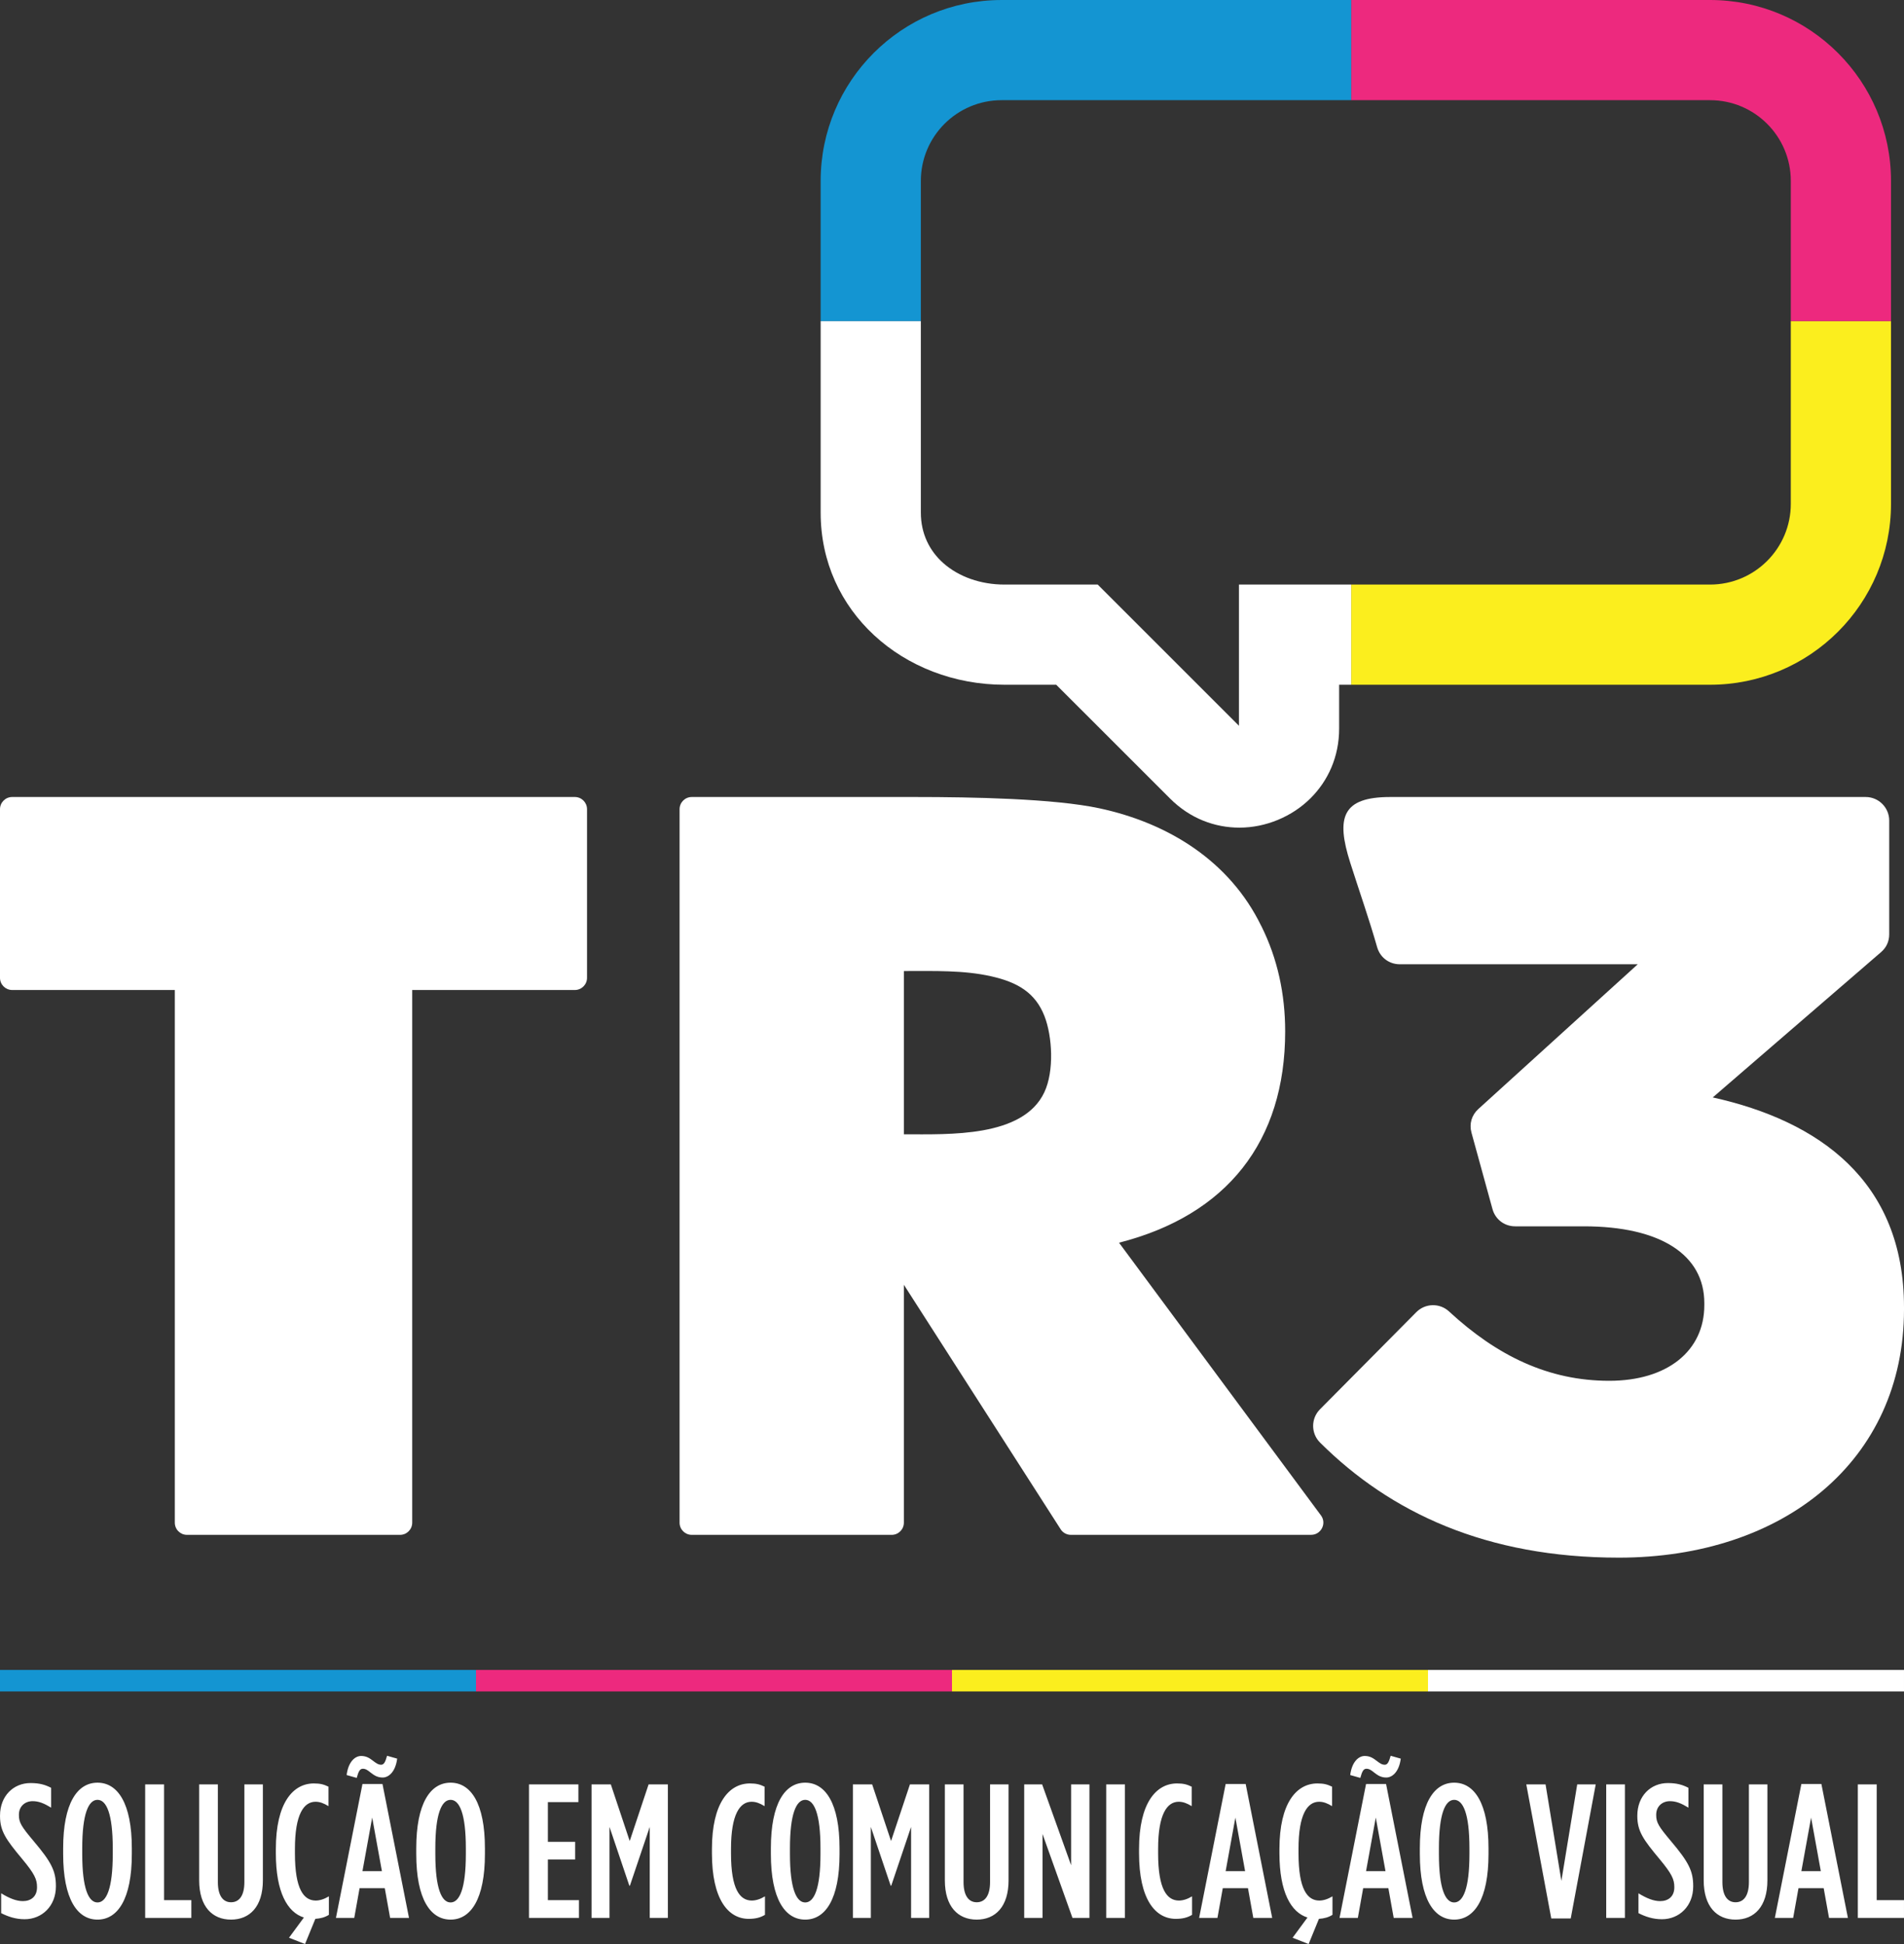
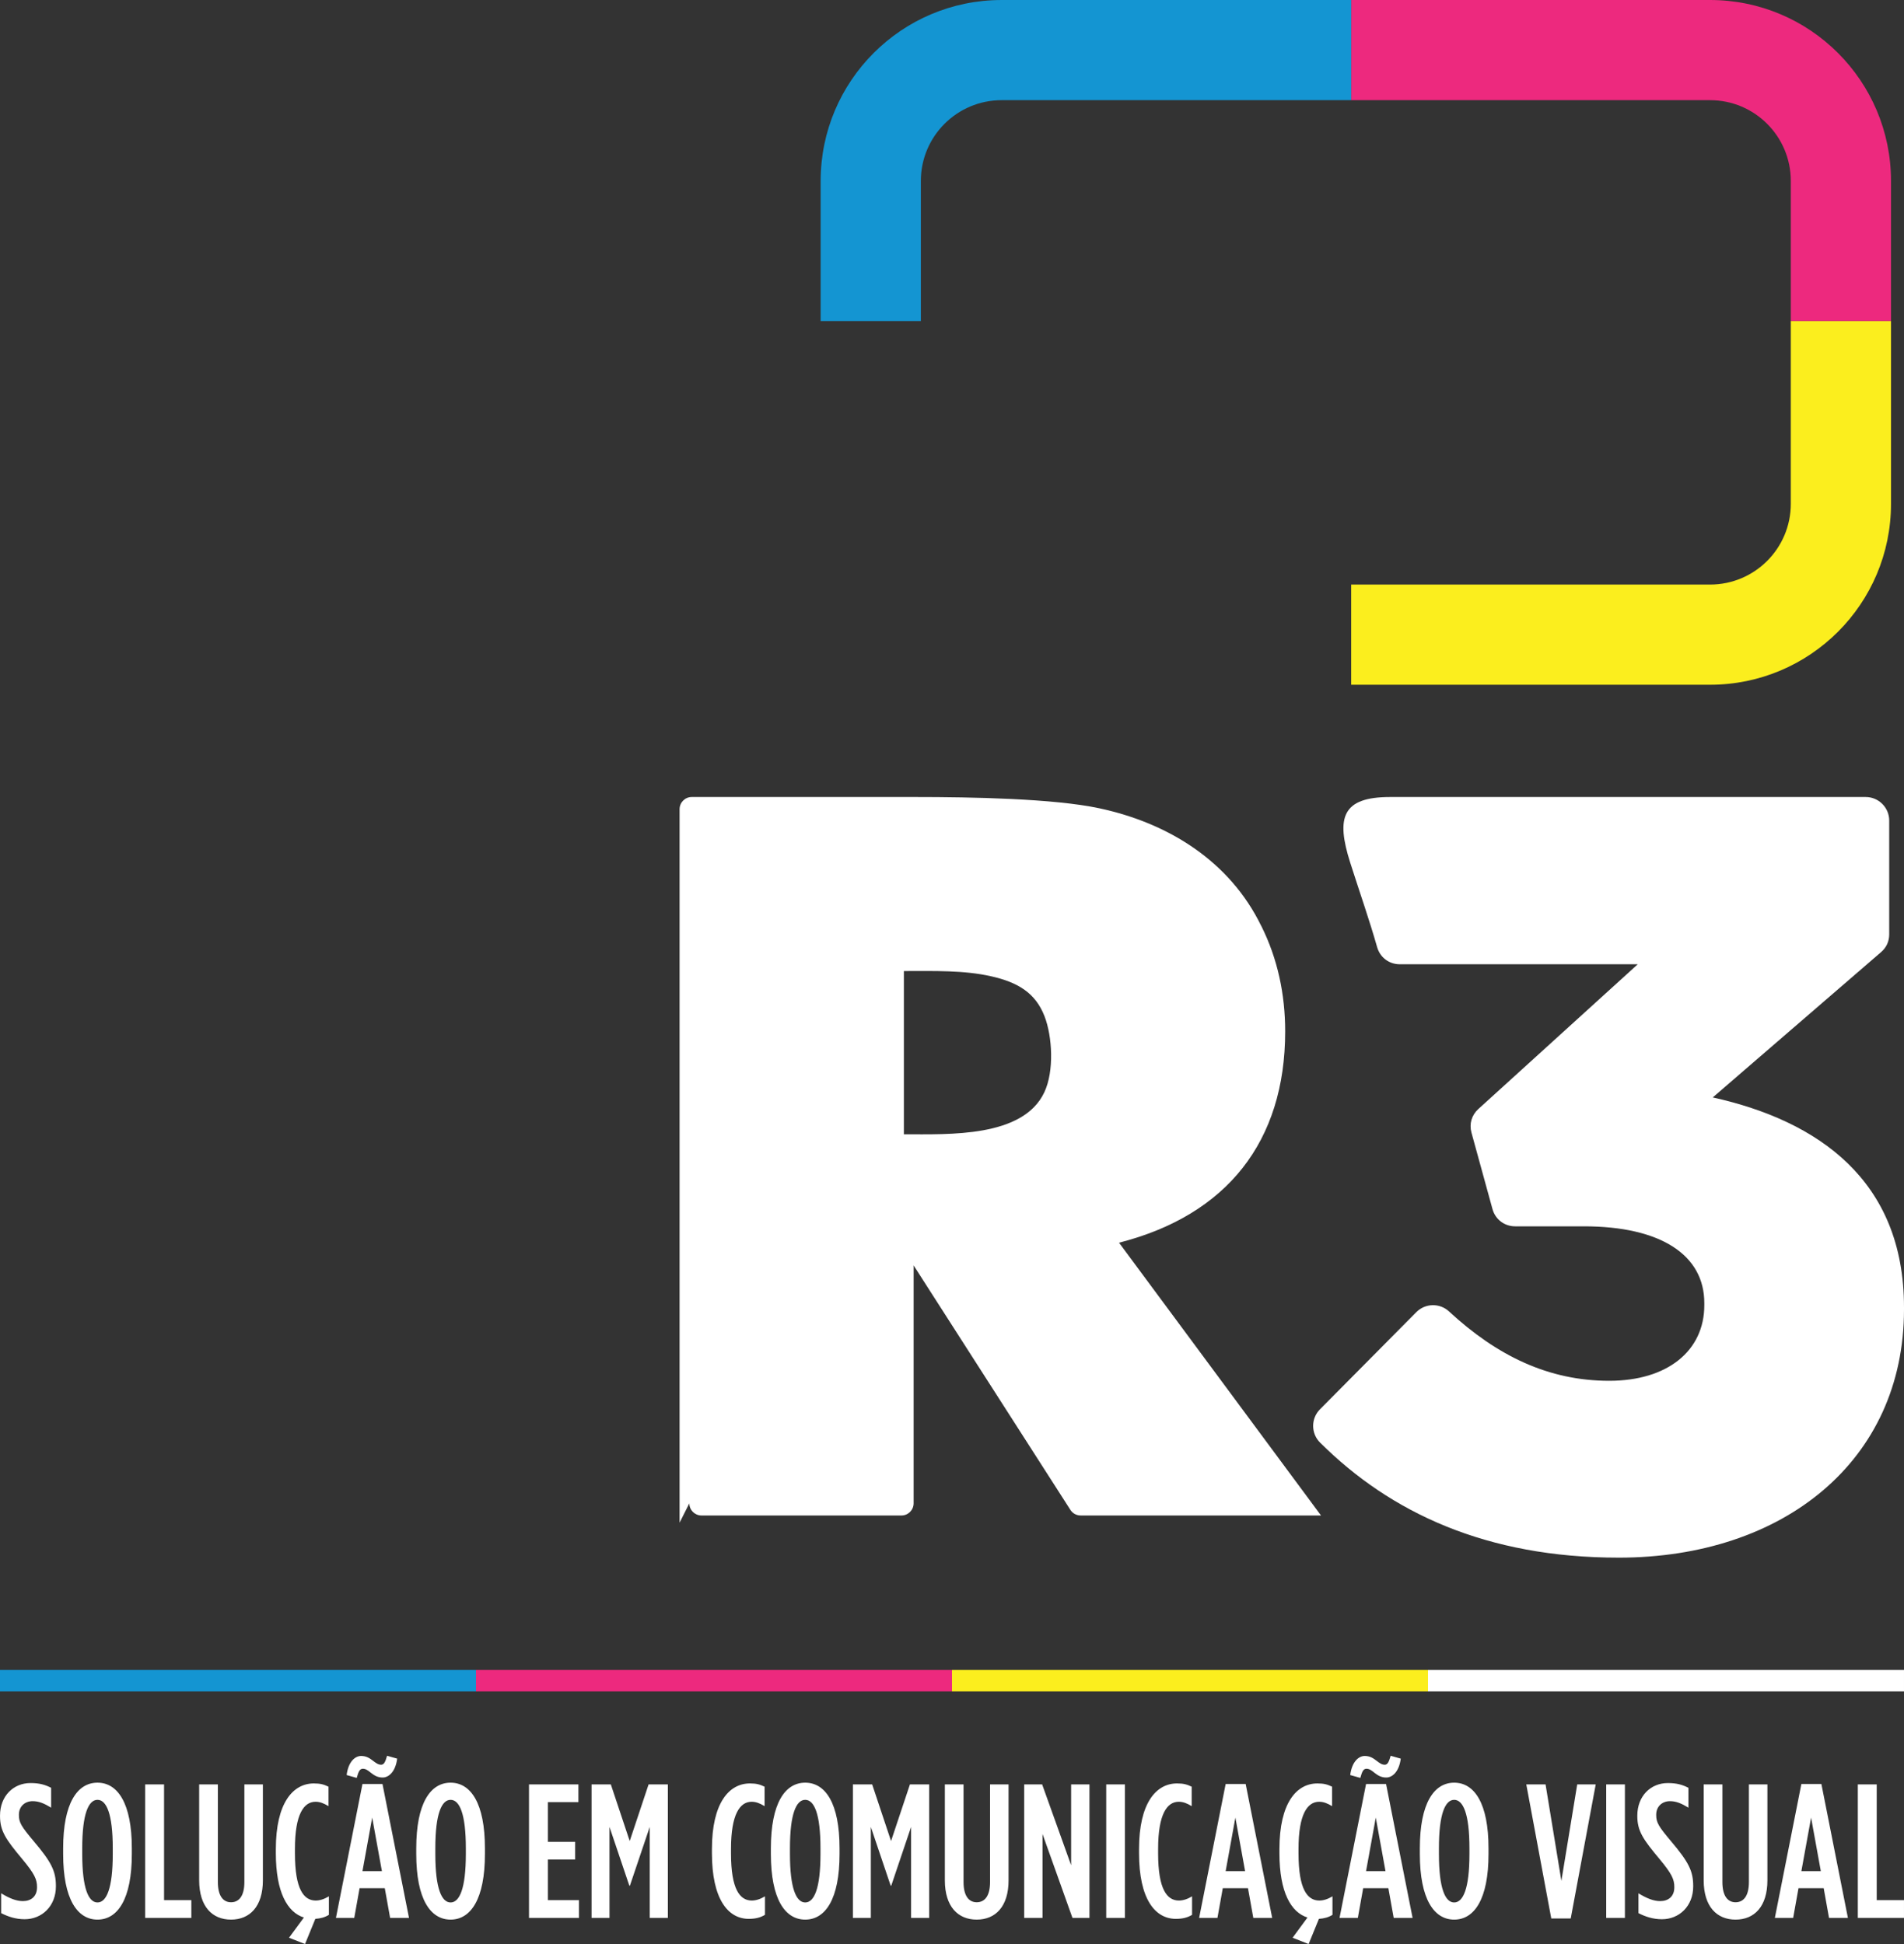
<svg xmlns="http://www.w3.org/2000/svg" xml:space="preserve" width="41.202mm" height="42.076mm" version="1.1" style="shape-rendering:geometricPrecision; text-rendering:geometricPrecision; image-rendering:optimizeQuality; fill-rule:evenodd; clip-rule:evenodd" viewBox="0 0 4105.97 4193.07">
  <rect x="0" y="0" width="4105.97" height="4193.07" fill="#333333" stroke="none" />
  <defs>
    <style type="text/css">
   
    .fil2 {fill:#1495D2}
    .fil0 {fill:#ED297E}
    .fil1 {fill:#FBEE1E}
    .fil3 {fill:white}
    .fil4 {fill:white;fill-rule:nonzero}
   
  </style>
  </defs>
  <g id="Camada_x0020_1">
    <g id="_1965221839712">
      <path class="fil0" d="M2959.46 0l728.24 0c107.74,0 205.3,43.7 275.92,114.32 70.63,70.63 114.31,168.19 114.31,275.93l0 302.56 -216.07 0 0 -302.56c0,-48.1 -19.49,-91.65 -51,-123.16 -31.51,-31.52 -75.06,-51.01 -123.15,-51.01l-773.9 0 0 -216.07 45.65 0z" />
      <path class="fil1" d="M4077.94 738.48l0 348.22c0,107.74 -43.69,205.3 -114.31,275.92 -70.63,70.63 -168.19,114.32 -275.92,114.32l-773.9 0 0 -216.08 773.9 0c48.09,0 91.64,-19.49 123.15,-51 31.51,-31.51 51,-75.06 51,-123.15l0 -393.88 216.07 0 0 45.66z" />
      <path class="fil2" d="M1769.73 692.82l0 -302.56c0,-107.74 43.69,-205.3 114.31,-275.93 70.63,-70.63 168.19,-114.32 275.93,-114.32l753.83 0 0 216.07 -753.83 0c-48.1,0 -91.64,19.5 -123.16,51.01 -31.51,31.52 -51.01,75.06 -51.01,123.16l0 302.56 -216.06 0zm0 91.31l0 0 0 -45.65 0 45.65z" />
-       <path class="fil3" d="M2887.85 1476.94l0 94.51c0,61.24 -24.15,112.79 -61.39,150.03 -20.07,20.07 -44.25,35.98 -70.72,46.93 -26.31,10.9 -54.57,16.73 -82.95,16.73 -52.66,0 -106.18,-19.37 -149.49,-62.68l-245.55 -245.52 -111.57 0c-108.51,0 -208.8,-39.63 -281.34,-106.94 -70.84,-65.71 -115.1,-157.39 -115.1,-264.16l0 -413.02 216.06 0 0 413.02c0,45.01 18.66,82.29 48.34,108.65 33.29,29.56 80.55,46.37 132.03,46.37l201.06 0 304.55 304.52 0 -304.52 242.03 0 0 216.07 -25.96 0z" />
      <path class="fil4" d="M53.09 4139.59c37.44,0 67.47,-28.39 67.47,-70.76l0 -0.83c0,-32.5 -9.88,-51.83 -48.13,-97.08 -26.32,-31.26 -31.67,-39.9 -31.67,-55.95l0 -0.82c0,-18.11 13.16,-29.21 29.62,-29.21 13.16,0 24.28,4.52 39.9,13.98l0 -42.78c-12.75,-6.58 -25.09,-10.28 -44.43,-10.28 -37.02,0 -65.82,27.97 -65.82,70.35l0 0.83c0,32.5 12.76,50.6 48.13,92.97 26.33,31.67 31.67,43.6 31.67,60.05l0 0.83c0,19.74 -13.15,29.62 -30.43,29.62 -13.99,0 -28.8,-5.76 -46.9,-16.86l0 42.78c15.22,7.81 31.67,13.16 50.6,13.16zm157.15 0.82c43.61,0 74.05,-44.43 74.05,-141.51l0 -12.34c0,-97.08 -30.44,-141.51 -74.05,-141.51 -43.6,0 -74.04,44.43 -74.04,141.51l0 12.34c0,97.08 30.44,141.51 74.04,141.51zm0 -37.02c-19.33,0 -32.91,-30.03 -32.91,-104.49l0 -12.34c0,-74.46 13.57,-104.49 32.91,-104.49 19.34,0 32.92,30.03 32.92,104.49l0 12.34c0,74.46 -13.57,104.49 -32.92,104.49zm102.84 33.32l99.56 0 0 -38.26 -58.83 0 0 -249.71 -40.73 0 0 287.96zm185.12 3.7c40.32,0 68.7,-27.97 68.7,-84.74l0 -206.92 -39.9 0 0 210.62c0,30.04 -11.52,43.61 -28.8,43.61 -16.86,0 -28.38,-13.57 -28.38,-43.61l0 -210.62 -40.31 0 0 206.92c0,56.76 28.38,84.74 68.69,84.74zm159.62 52.66l22.21 -54.3c11.51,-0.82 20.57,-3.29 29.2,-8.64l0 -39.9c-10.28,6.17 -19.74,9.05 -28.38,9.05 -25.5,0 -44.84,-23.86 -44.84,-101.61l0 -9.87c0,-74.87 19.33,-101.61 44.43,-101.61 9.46,0 17.69,3.29 27.97,9.46l0 -41.96c-10.28,-4.93 -17.69,-6.99 -31.68,-6.99 -44.84,0 -81.86,41.95 -81.86,141.51l0 9.05c0,84.33 25.09,127.53 60.47,138.63l-32.09 43.61 34.56 13.57zm66.64 -56.36l39.49 0 11.51 -64.18 54.3 0 11.52 64.18 40.73 0 -57.18 -288.78 -43.19 0 -57.18 288.78zm57.18 -100.79l20.98 -115.59 20.98 115.59 -41.95 0zm43.6 -201.98c12.76,0 27.56,-11.93 31.27,-40.73l-21.8 -6.17c-3.71,13.16 -6.59,19.33 -12.76,19.33 -6.17,0 -10.69,-3.29 -17.69,-8.64 -7,-5.34 -13.98,-10.27 -25.5,-10.27 -12.76,0 -27.56,11.93 -31.27,41.13l21.8 6.18c3.71,-13.58 6.59,-19.75 13.16,-19.75 6.17,0 10.69,3.29 17.28,8.64 7,5.35 13.98,10.28 25.5,10.28zm146.45 306.47c43.6,0 74.04,-44.43 74.04,-141.51l0 -12.34c0,-97.08 -30.44,-141.51 -74.04,-141.51 -43.61,0 -74.05,44.43 -74.05,141.51l0 12.34c0,97.08 30.44,141.51 74.05,141.51zm0 -37.02c-19.33,0 -32.92,-30.03 -32.92,-104.49l0 -12.34c0,-74.46 13.58,-104.49 32.92,-104.49 19.33,0 32.91,30.03 32.91,104.49l0 12.34c0,74.46 -13.57,104.49 -32.91,104.49zm169.08 33.32l107.78 0 0 -38.26 -67.05 0 0 -87.63 58.83 0 0 -38.26 -58.83 0 0 -85.56 65.81 0 0 -38.26 -106.54 0 0 287.96zm134.93 0l38.67 0 0 -196.23 42.78 126.7 1.24 0 42.78 -126.7 0 196.23 39.07 0 0 -287.96 -41.55 0 -40.72 122.18 -40.73 -122.18 -41.55 0 0 287.96zm338.97 2.05c13.99,0 24.68,-2.47 34.97,-8.64l0 -39.9c-10.28,6.17 -19.75,9.05 -28.38,9.05 -25.51,0 -44.85,-23.86 -44.85,-101.61l0 -9.87c0,-74.87 19.33,-101.61 44.43,-101.61 9.47,0 17.69,3.29 27.97,9.46l0 -41.96c-10.28,-4.93 -17.69,-6.99 -31.67,-6.99 -44.85,0 -81.87,41.95 -81.87,141.51l0 9.05c0,98.73 34.56,141.51 79.4,141.51zm121.77 1.64c43.6,0 74.04,-44.43 74.04,-141.51l0 -12.34c0,-97.08 -30.44,-141.51 -74.04,-141.51 -43.61,0 -74.05,44.43 -74.05,141.51l0 12.34c0,97.08 30.44,141.51 74.05,141.51zm0 -37.02c-19.33,0 -32.92,-30.03 -32.92,-104.49l0 -12.34c0,-74.46 13.58,-104.49 32.92,-104.49 19.33,0 32.91,30.03 32.91,104.49l0 12.34c0,74.46 -13.57,104.49 -32.91,104.49zm102.84 33.32l38.67 0 0 -196.23 42.78 126.7 1.24 0 42.78 -126.7 0 196.23 39.07 0 0 -287.96 -41.55 0 -40.72 122.18 -40.73 -122.18 -41.55 0 0 287.96zm266.98 3.7c40.32,0 68.7,-27.97 68.7,-84.74l0 -206.92 -39.9 0 0 210.62c0,30.04 -11.52,43.61 -28.8,43.61 -16.86,0 -28.38,-13.57 -28.38,-43.61l0 -210.62 -40.31 0 0 206.92c0,56.76 28.38,84.74 68.69,84.74zm102.44 -3.7l39.49 0 0 -181 64.59 181 36.61 0 0 -287.96 -39.49 0 0 174.43 -62.53 -174.43 -38.67 0 0 287.96zm176.89 0l40.32 0 0 -287.96 -40.32 0 0 287.96zm150.15 2.05c13.99,0 24.68,-2.47 34.97,-8.64l0 -39.9c-10.28,6.17 -19.75,9.05 -28.38,9.05 -25.51,0 -44.85,-23.86 -44.85,-101.61l0 -9.87c0,-74.87 19.33,-101.61 44.43,-101.61 9.47,0 17.69,3.29 27.97,9.46l0 -41.96c-10.28,-4.93 -17.69,-6.99 -31.67,-6.99 -44.85,0 -81.87,41.95 -81.87,141.51l0 9.05c0,98.73 34.56,141.51 79.4,141.51zm50.19 -2.05l39.49 0 11.52 -64.18 54.3 0 11.52 64.18 40.72 0 -57.18 -288.78 -43.19 0 -57.18 288.78zm57.18 -100.79l20.98 -115.59 20.98 115.59 -41.95 0zm178.95 157.15l22.21 -54.3c11.51,-0.82 20.57,-3.29 29.2,-8.64l0 -39.9c-10.28,6.17 -19.74,9.05 -28.38,9.05 -25.5,0 -44.84,-23.86 -44.84,-101.61l0 -9.87c0,-74.87 19.33,-101.61 44.43,-101.61 9.46,0 17.69,3.29 27.97,9.46l0 -41.96c-10.28,-4.93 -17.69,-6.99 -31.68,-6.99 -44.84,0 -81.86,41.95 -81.86,141.51l0 9.05c0,84.33 25.09,127.53 60.47,138.63l-32.09 43.61 34.56 13.57zm66.64 -56.36l39.49 0 11.51 -64.18 54.3 0 11.52 64.18 40.73 0 -57.18 -288.78 -43.19 0 -57.18 288.78zm57.18 -100.79l20.98 -115.59 20.98 115.59 -41.95 0zm43.6 -201.98c12.76,0 27.56,-11.93 31.27,-40.73l-21.8 -6.17c-3.71,13.16 -6.59,19.33 -12.76,19.33 -6.17,0 -10.69,-3.29 -17.69,-8.64 -7,-5.34 -13.98,-10.27 -25.5,-10.27 -12.76,0 -27.56,11.93 -31.27,41.13l21.8 6.18c3.71,-13.58 6.59,-19.75 13.16,-19.75 6.17,0 10.69,3.29 17.28,8.64 7,5.35 13.98,10.28 25.5,10.28zm146.45 306.47c43.61,0 74.04,-44.43 74.04,-141.51l0 -12.34c0,-97.08 -30.43,-141.51 -74.04,-141.51 -43.61,0 -74.05,44.43 -74.05,141.51l0 12.34c0,97.08 30.44,141.51 74.05,141.51zm0 -37.02c-19.33,0 -32.92,-30.03 -32.92,-104.49l0 -12.34c0,-74.46 13.58,-104.49 32.92,-104.49 19.33,0 32.91,30.03 32.91,104.49l0 12.34c0,74.46 -13.57,104.49 -32.91,104.49zm209.39 34.56l41.96 0 53.89 -289.2 -39.91 0 -34.14 208.15 -34.14 -208.15 -41.55 0 53.88 289.2zm118.48 -1.24l40.31 0 0 -287.96 -40.31 0 0 287.96zm120.11 2.88c37.44,0 67.47,-28.39 67.47,-70.76l0 -0.83c0,-32.5 -9.88,-51.83 -48.13,-97.08 -26.32,-31.26 -31.67,-39.9 -31.67,-55.95l0 -0.82c0,-18.11 13.16,-29.21 29.62,-29.21 13.16,0 24.28,4.52 39.9,13.98l0 -42.78c-12.75,-6.58 -25.09,-10.28 -44.43,-10.28 -37.02,0 -65.82,27.97 -65.82,70.35l0 0.83c0,32.5 12.76,50.6 48.13,92.97 26.33,31.67 31.67,43.6 31.67,60.05l0 0.83c0,19.74 -13.15,29.62 -30.43,29.62 -13.99,0 -28.8,-5.76 -46.9,-16.86l0 42.78c15.22,7.81 31.67,13.16 50.6,13.16zm158.79 0.82c40.32,0 68.7,-27.97 68.7,-84.74l0 -206.92 -39.9 0 0 210.62c0,30.04 -11.52,43.61 -28.8,43.61 -16.86,0 -28.38,-13.57 -28.38,-43.61l0 -210.62 -40.31 0 0 206.92c0,56.76 28.38,84.74 68.69,84.74zm84.75 -3.7l39.49 0 11.51 -64.18 54.3 0 11.52 64.18 40.73 0 -57.18 -288.78 -43.19 0 -57.18 288.78zm57.18 -100.79l20.98 -115.59 20.98 115.59 -41.95 0zm121.76 100.79l99.56 0 0 -38.26 -58.83 0 0 -249.71 -40.73 0 0 287.96z" />
      <polygon class="fil2" points="-0,3601.9 1026.49,3601.9 1026.49,3648.28 -0,3648.28 " />
      <polygon class="fil0" points="1026.49,3601.9 2052.98,3601.9 2052.98,3648.28 1026.49,3648.28 " />
      <polygon class="fil1" points="2052.98,3601.9 3079.48,3601.9 3079.48,3648.28 2052.98,3648.28 " />
      <polygon class="fil4" points="3079.48,3601.9 4105.96,3601.9 4105.96,3648.28 3079.48,3648.28 " />
-       <path class="fil4" d="M1949.21 2446.57c98.12,0 256.79,7.14 302.86,-90.58 21.61,-45.84 17.23,-120.56 0.47,-163.94 -19.83,-51.33 -58.75,-73.48 -114.59,-86.17 -59.1,-13.44 -122.69,-11.43 -188.74,-11.43l0 352.12zm-483.69 837.7l0 -1538.95c0,-14.5 11.76,-26.26 26.26,-26.26l480.65 0c124.86,0 300.48,3.42 398.12,24.3 149.36,31.93 281.43,114.18 349.37,253.94l0.02 0.04 0.08 -0.04c35.21,70.56 51.46,147.45 51.46,227.28 0,237.71 -125.83,396.41 -358.29,455.8l435.52 588.3c12.94,17.45 -0.14,41.79 -21.03,41.77l0 0.08 -518.35 0c-9.9,0 -18.51,-5.48 -22.98,-13.56l-337.15 -525.85 0 513.16c0,14.5 -11.76,26.26 -26.26,26.26l-431.17 0c-14.5,0 -26.26,-11.76 -26.26,-26.26z" />
-       <path class="fil4" d="M376.98 3284.28l0 -1148.94 -350.72 0c-14.5,0 -26.26,-11.76 -26.26,-26.26l0 -363.75c0,-14.5 11.76,-26.26 26.26,-26.26l1213.41 0c14.5,0 26.26,11.76 26.26,26.26l0 363.75c0,14.5 -11.76,26.26 -26.26,26.26l-350.73 0 0 1148.94c0,14.5 -11.76,26.26 -26.26,26.26l-459.43 0c-14.51,0 -26.27,-11.76 -26.27,-26.26z" />
+       <path class="fil4" d="M1949.21 2446.57c98.12,0 256.79,7.14 302.86,-90.58 21.61,-45.84 17.23,-120.56 0.47,-163.94 -19.83,-51.33 -58.75,-73.48 -114.59,-86.17 -59.1,-13.44 -122.69,-11.43 -188.74,-11.43l0 352.12zm-483.69 837.7l0 -1538.95c0,-14.5 11.76,-26.26 26.26,-26.26l480.65 0c124.86,0 300.48,3.42 398.12,24.3 149.36,31.93 281.43,114.18 349.37,253.94l0.02 0.04 0.08 -0.04c35.21,70.56 51.46,147.45 51.46,227.28 0,237.71 -125.83,396.41 -358.29,455.8l435.52 588.3l0 0.08 -518.35 0c-9.9,0 -18.51,-5.48 -22.98,-13.56l-337.15 -525.85 0 513.16c0,14.5 -11.76,26.26 -26.26,26.26l-431.17 0c-14.5,0 -26.26,-11.76 -26.26,-26.26z" />
      <path class="fil4" d="M3490.78 3359.7c355.44,0 615.19,-209.1 615.19,-535.39l0 -4.59c0,-273.43 -184.56,-402.12 -412.41,-452.67l362.94 -313.41c11.56,-9.99 17.58,-23.13 17.58,-38.41l0 -245.42c0,-27.95 -22.8,-50.74 -50.74,-50.74l-1025.25 0c-103.62,0 -117.52,43.74 -86.33,141.7 19.44,61.09 40.76,121.58 58.04,182.22 6.31,22.12 25.79,36.83 48.8,36.83l513.2 0 -343.76 312.23c-14.51,13.17 -20.01,32.11 -14.81,51l45.28 164.73c6.14,22.35 25.75,37.29 48.92,37.29l148.17 0c166.33,0 259.74,62.05 259.74,165.45l0 4.59c0,98.81 -79.74,163.15 -205.06,163.15 -130.98,0 -241.73,-53.76 -345.49,-149.62 -20.06,-18.55 -51.22,-17.87 -70.47,1.53l-207.87 209.64c-19.65,19.82 -19.55,52 0.23,71.69 152.1,151.43 358.94,248.19 644.1,248.19z" />
    </g>
  </g>
</svg>